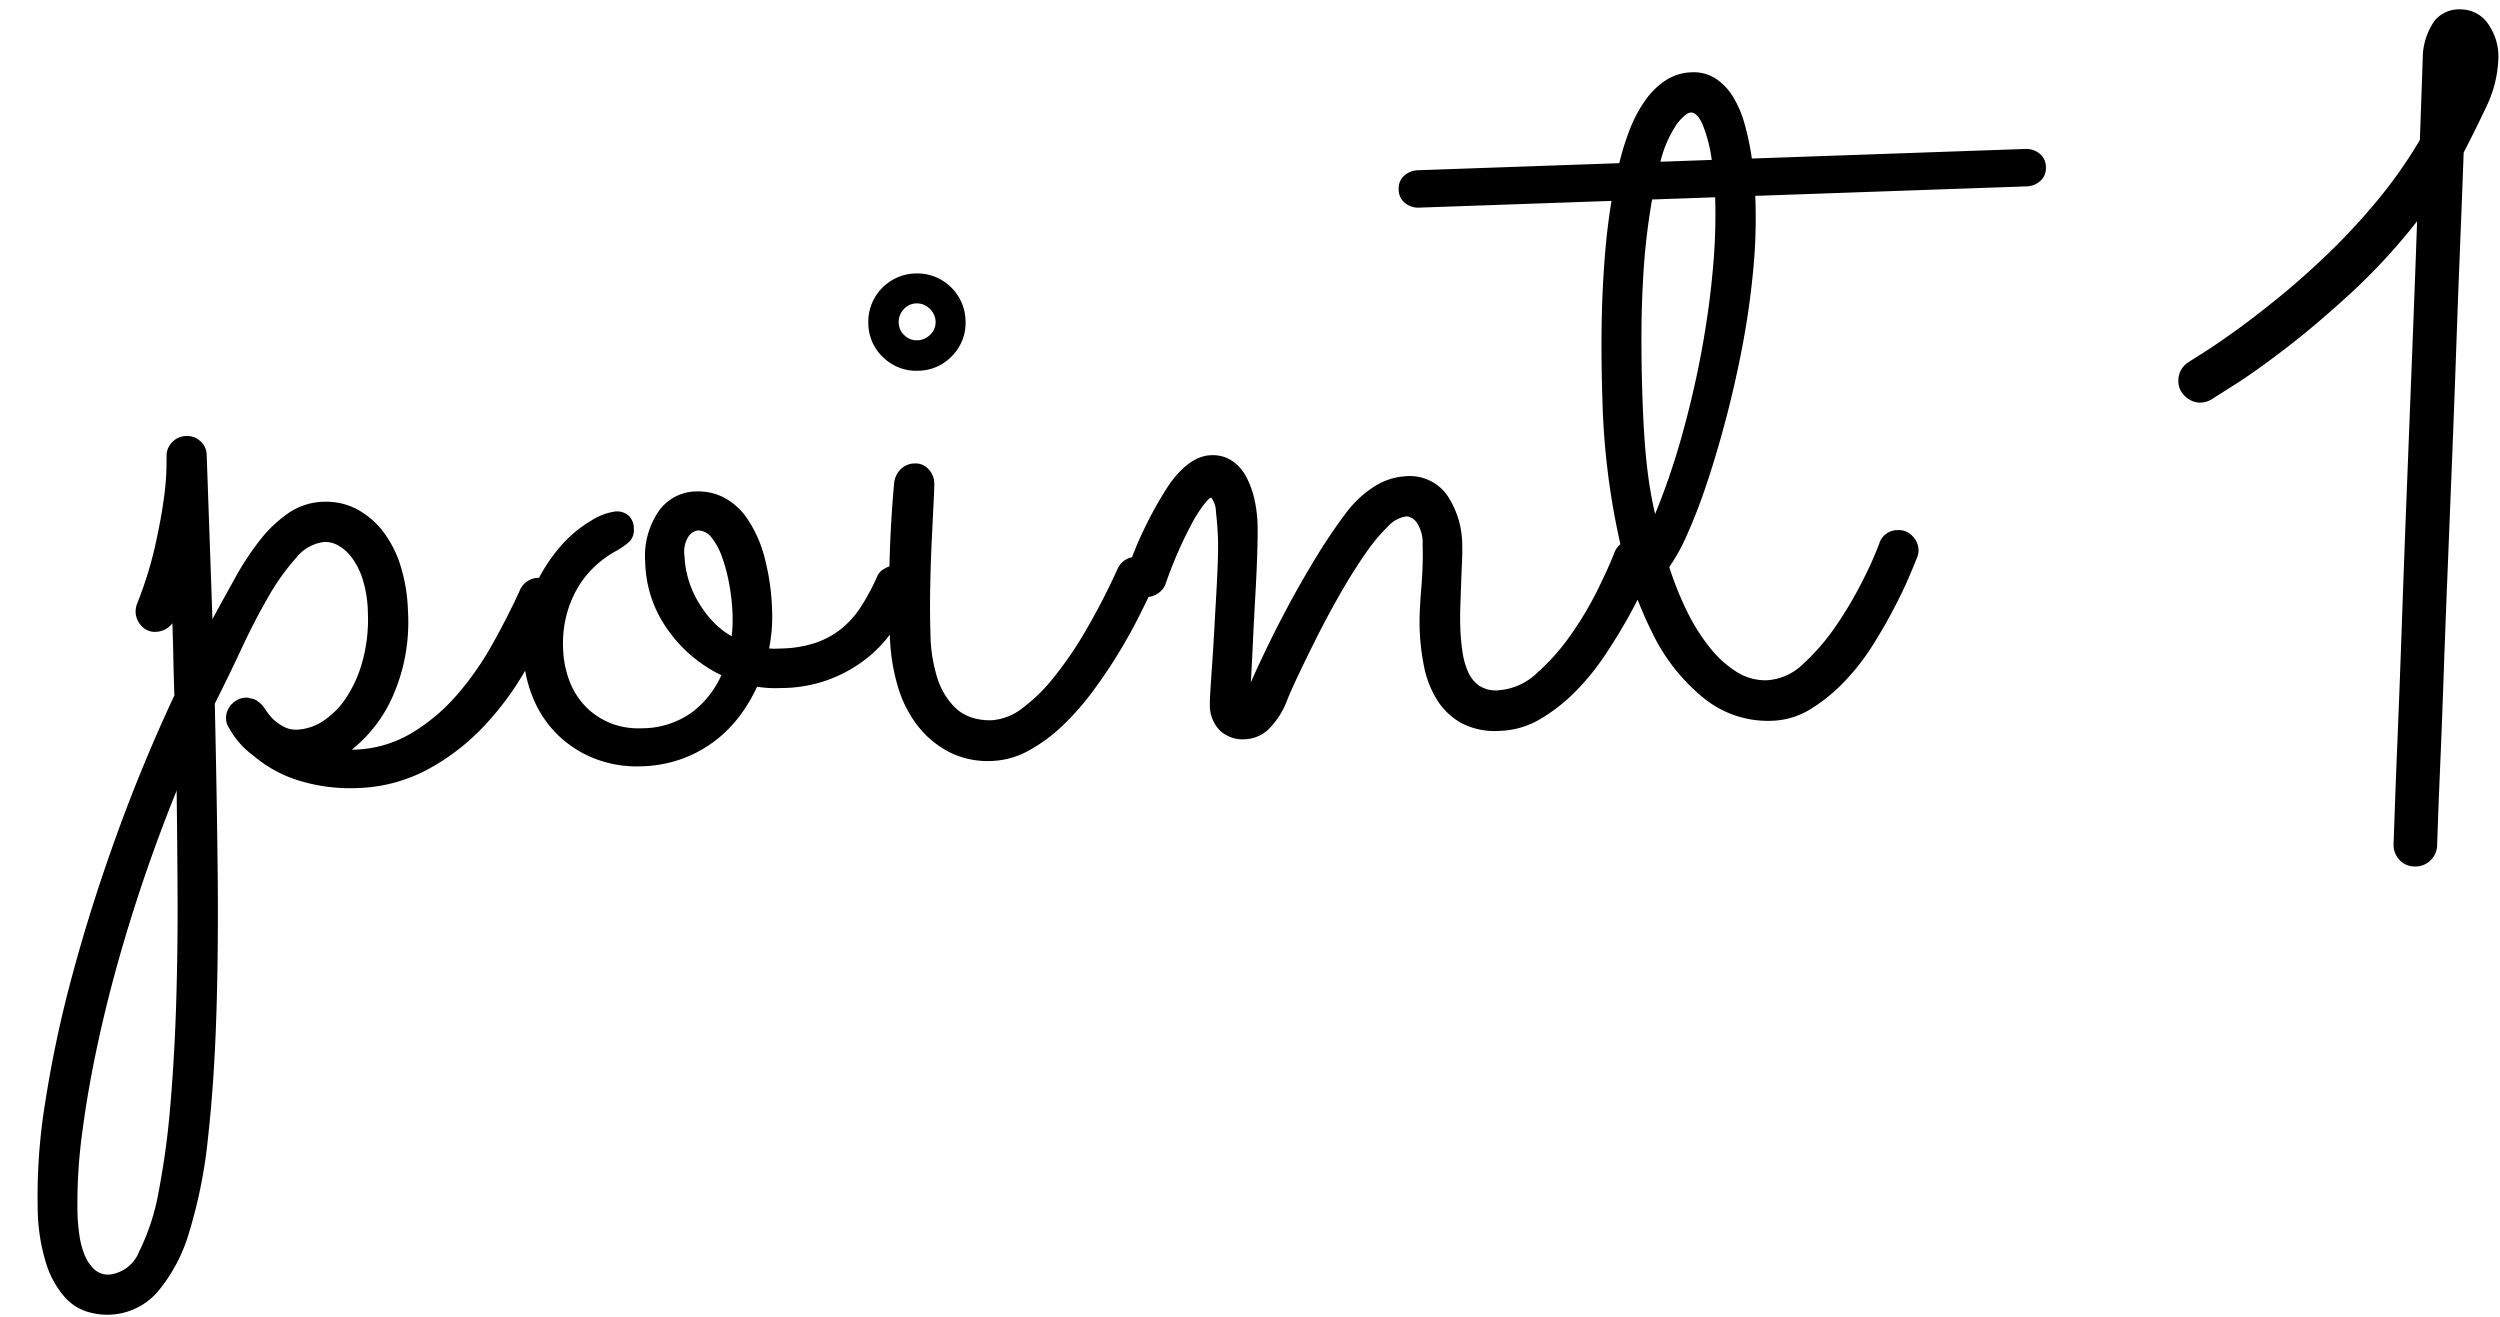
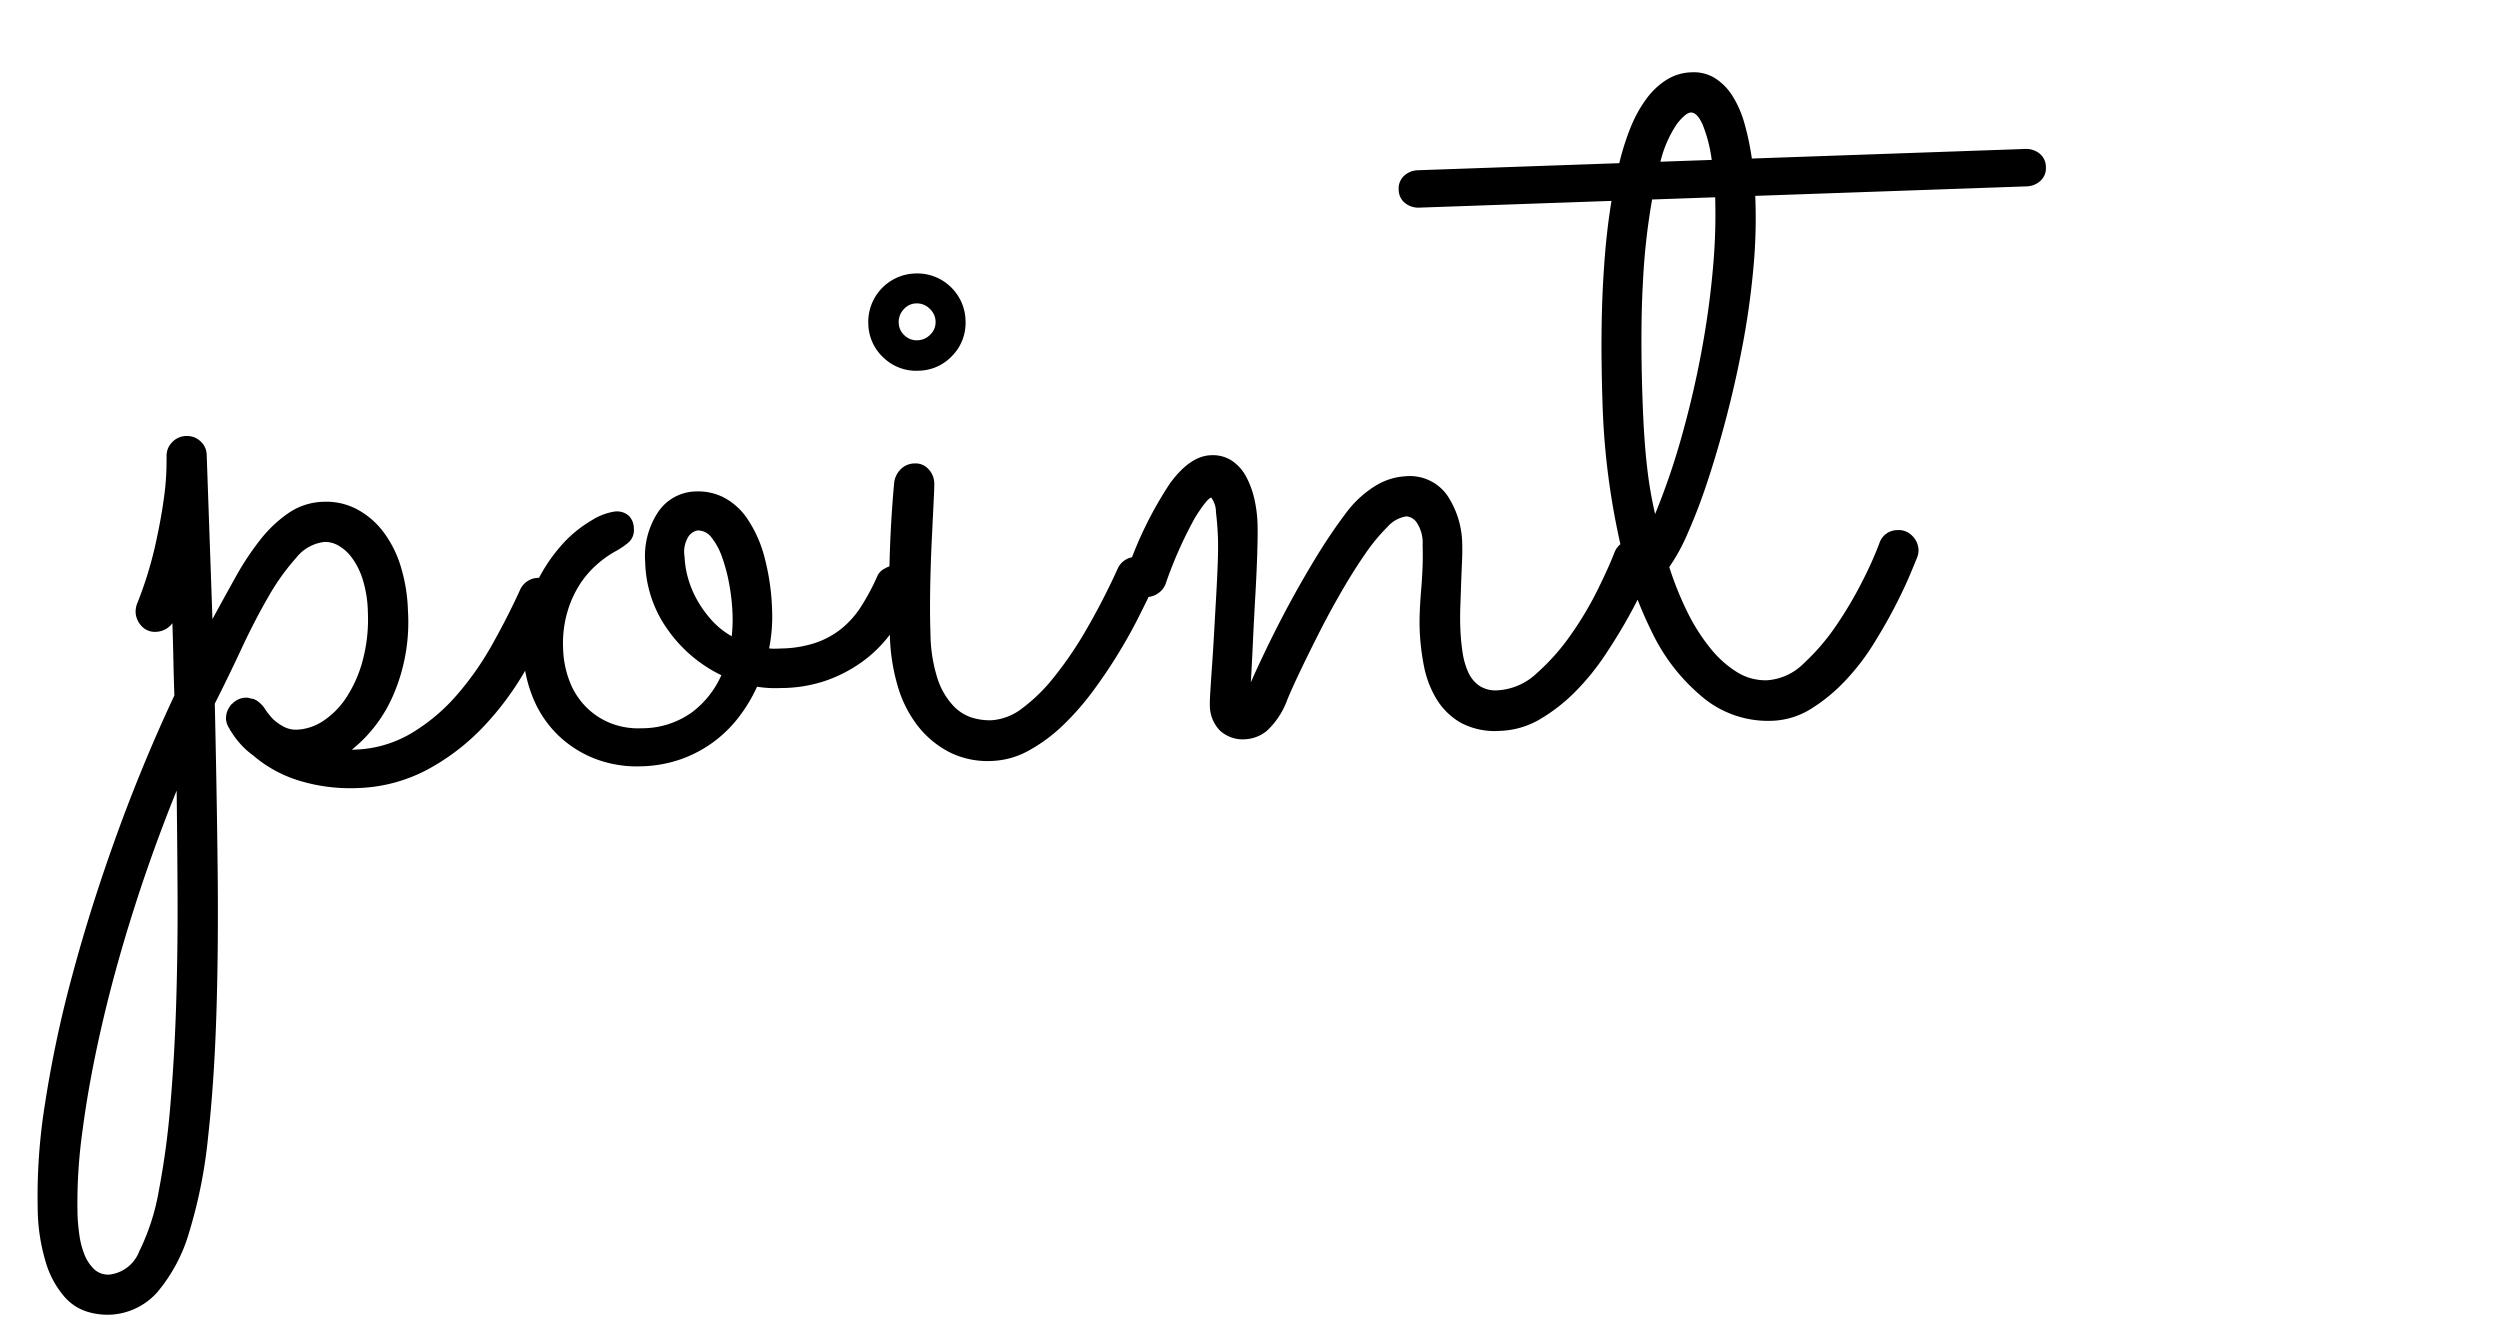
<svg xmlns="http://www.w3.org/2000/svg" width="212.194" height="111.809">
  <g data-name="グループ 488">
    <path data-name="パス 2943" d="M34.625 51.837a15.594 15.594 0 01-1.25 7.174 12.027 12.027 0 01-3.516 4.625l.182-.007a10.008 10.008 0 004.835-1.37 15.87 15.87 0 003.86-3.223 25.28 25.28 0 003.03-4.308q1.325-2.363 2.34-4.583a1.736 1.736 0 01.63-.794 1.71 1.71 0 01.92-.304 1.512 1.512 0 011.244.501 1.807 1.807 0 01.495 1.164 1.71 1.71 0 01-.112.685 46.033 46.033 0 01-2.627 5.384 25.032 25.032 0 01-3.643 4.92 18.858 18.858 0 01-4.773 3.641 13.495 13.495 0 01-5.987 1.55 14.824 14.824 0 01-4.699-.584 10.837 10.837 0 01-4.077-2.197 6.633 6.633 0 01-1.127-1.028 7.436 7.436 0 01-.766-1.048.262.262 0 01-.097-.179 1.53 1.53 0 01-.302-.852 1.684 1.684 0 01.37-1.103.246.246 0 01.088-.117.356.356 0 00.088-.072 1.678 1.678 0 01.983-.488l.136-.005a.779.779 0 01.32.034.093.093 0 01.068.02.093.093 0 00.069.021.732.732 0 01.32.08.13.13 0 00.093.042 2.431 2.431 0 01.704.656 6.027 6.027 0 00.762.974 4.317 4.317 0 00.885.627 2.188 2.188 0 001.144.26 4.38 4.38 0 002.245-.76 6.897 6.897 0 001.97-2.023 10.837 10.837 0 001.367-3.137 13.506 13.506 0 00.426-4.058 9.986 9.986 0 00-.438-2.778 6.236 6.236 0 00-.929-1.853 3.67 3.67 0 00-1.148-1.026 2.273 2.273 0 00-1.146-.301 3.556 3.556 0 00-2.428 1.356 19.054 19.054 0 00-2.36 3.308q-1.156 1.994-2.275 4.394t-2.268 4.669q.168 7.354.242 14.026t-.11 12.406q-.185 5.73-.704 10.381a41.654 41.654 0 01-1.582 7.982 13.895 13.895 0 01-2.726 5.16 5.668 5.668 0 01-4.16 1.913 5.93 5.93 0 01-1.78-.255 4.22 4.22 0 01-1.903-1.228 7.873 7.873 0 01-1.55-2.74 16.187 16.187 0 01-.759-4.833 49.274 49.274 0 01.64-8.97 99.303 99.303 0 012.32-10.869q1.547-5.756 3.742-11.827t4.9-11.844q-.056-1.587-.087-3.13t-.082-2.999a1.8 1.8 0 01-1.383.73 1.512 1.512 0 01-1.243-.501 1.807 1.807 0 01-.495-1.164 1.945 1.945 0 01.112-.686 32.681 32.681 0 001.512-4.799q.51-2.266.746-3.978a22.804 22.804 0 00.246-2.709q.015-.999.013-1.044a1.613 1.613 0 01.459-1.197 1.666 1.666 0 011.207-.542 1.652 1.652 0 011.196.435 1.592 1.592 0 01.542 1.181l.488 13.927q.98-1.805 1.964-3.57a23.717 23.717 0 012.09-3.161 10.882 10.882 0 012.42-2.286 5.483 5.483 0 012.942-.943 5.572 5.572 0 012.838.628 6.831 6.831 0 012.248 1.922 9.396 9.396 0 011.489 2.968 14.184 14.184 0 01.602 3.729zM14.993 67.104q-2.048 5.066-3.664 10.167t-2.697 9.814q-1.084 4.716-1.621 8.823a44.31 44.31 0 00-.431 7.192q.027.771.15 1.675a7.178 7.178 0 00.421 1.666 3.552 3.552 0 00.816 1.265 1.737 1.737 0 001.334.476 3.088 3.088 0 002.52-1.973 18.926 18.926 0 001.66-5.145 68.374 68.374 0 00.99-7.393q.353-4.168.489-8.719t.11-9.156q-.025-4.606-.077-8.692zm51.269-8.705a9.773 9.773 0 01-2.005-.112 13.316 13.316 0 01-1.545 2.575 10.759 10.759 0 01-2.127 2.096 10.639 10.639 0 01-2.742 1.465 10.858 10.858 0 01-3.34.617 9.92 9.92 0 01-3.927-.613 9.436 9.436 0 01-3.158-1.979 9.31 9.31 0 01-2.15-3.15 11.457 11.457 0 01-.872-4.125 11.496 11.496 0 01.865-5.094 13.995 13.995 0 012.28-3.668 10.496 10.496 0 012.647-2.227 5.108 5.108 0 012.016-.77 1.52 1.52 0 011.172.367 1.521 1.521 0 01.423 1.076 1.4 1.4 0 01-.436 1.173 6.624 6.624 0 01-1.172.79 8.728 8.728 0 00-1.507 1.076 8.086 8.086 0 00-1.468 1.698 9.032 9.032 0 00-1.074 2.4 9.581 9.581 0 00-.347 3.054 8.374 8.374 0 00.551 2.779 6.29 6.29 0 001.394 2.176 6.14 6.14 0 002.092 1.382 6.44 6.44 0 002.65.428 7.253 7.253 0 004.244-1.35 7.982 7.982 0 002.501-3.153 11.856 11.856 0 01-4.535-3.842 10.241 10.241 0 01-1.928-5.743 6.761 6.761 0 011.096-4.265 3.942 3.942 0 013.231-1.748 4.79 4.79 0 012.335.508 5.483 5.483 0 011.993 1.793 10.577 10.577 0 011.453 3.22 19.863 19.863 0 01.667 4.745 13.65 13.65 0 01-.259 3.055 3.308 3.308 0 00.546.026l.59-.02a9.743 9.743 0 002.754-.46 7.253 7.253 0 002.185-1.167 7.803 7.803 0 001.727-1.923 19.2 19.2 0 001.424-2.68 1.366 1.366 0 01.572-.543 1.87 1.87 0 01.898-.281 1.628 1.628 0 011.129.437 1.61 1.61 0 01.565 1.23 2.063 2.063 0 01-.154.8q-.167.437-.335.807a18.599 18.599 0 01-1.695 2.666 11.05 11.05 0 01-2.328 2.262 12.032 12.032 0 01-3.057 1.584 11.927 11.927 0 01-3.84.628zm-8.158-11.155a7.844 7.844 0 00.29 1.807 8.389 8.389 0 00.766 1.858 9.491 9.491 0 001.241 1.728 6.845 6.845 0 001.706 1.37 13.154 13.154 0 00.07-1.864 17.64 17.64 0 00-.269-2.491 14.382 14.382 0 00-.603-2.319 5.727 5.727 0 00-.9-1.694 1.455 1.455 0 00-1.203-.616 1.277 1.277 0 00-.712.434 2.44 2.44 0 00-.386 1.787zm23.847-20.048a3.984 3.984 0 01-1.096 2.968 3.984 3.984 0 01-2.884 1.301 3.984 3.984 0 01-2.968-1.096 3.984 3.984 0 01-1.302-2.884 4.082 4.082 0 01.262-1.622 4.117 4.117 0 01.838-1.346 4.117 4.117 0 011.284-.93 4.082 4.082 0 011.6-.375 4.082 4.082 0 011.621.261 4.117 4.117 0 011.344.839 4.117 4.117 0 01.93 1.284 4.082 4.082 0 01.371 1.6zm-6.418 26.84a104.213 104.213 0 01.36-13.048 1.925 1.925 0 01.528-1.132 1.688 1.688 0 011.231-.52 1.442 1.442 0 011.153.482A1.78 1.78 0 0179.3 41q.01.271-.057 1.637t-.158 3.253q-.093 1.889-.131 4.006t.022 3.883a12.95 12.95 0 00.612 3.862 6.16 6.16 0 001.308 2.245 3.757 3.757 0 001.626 1.033 5.218 5.218 0 001.62.216 4.762 4.762 0 002.6-1 14.494 14.494 0 002.7-2.638 31.905 31.905 0 002.744-4.025 58.085 58.085 0 002.68-5.204 1.688 1.688 0 01.61-.721 1.707 1.707 0 01.898-.282 1.53 1.53 0 011.218.502 1.76 1.76 0 01.518 1.164 1.532 1.532 0 01-.155.777q-.508 1.062-1.271 2.588t-1.752 3.15q-.988 1.623-2.18 3.232a22.475 22.475 0 01-2.556 2.907 13.648 13.648 0 01-2.879 2.122 6.936 6.936 0 01-3.103.88 7.23 7.23 0 01-3.613-.736 8.126 8.126 0 01-2.69-2.222 10.075 10.075 0 01-1.707-3.369 16.558 16.558 0 01-.671-4.224zm3.877-26.751a1.524 1.524 0 00-.516-1.096 1.524 1.524 0 00-1.128-.437 1.451 1.451 0 00-1.073.515 1.562 1.562 0 00-.414 1.127 1.485 1.485 0 00.492 1.073 1.485 1.485 0 001.104.416 1.562 1.562 0 001.096-.493 1.451 1.451 0 00.439-1.105zm26.758 30.63q.673-1.525 1.563-3.348t1.914-3.701q1.024-1.875 2.162-3.733t2.397-3.535a9.014 9.014 0 012.573-2.384 5.445 5.445 0 012.493-.788 3.891 3.891 0 013.557 1.602 7.597 7.597 0 011.283 4.225q.02.59-.018 1.431t-.073 1.797l-.068 1.933q-.034.977-.004 1.84a18.499 18.499 0 00.187 2.082 6.29 6.29 0 00.492 1.732 2.755 2.755 0 00.949 1.148 2.554 2.554 0 001.557.376 5.262 5.262 0 003.31-1.456 18.354 18.354 0 002.906-3.282 28.973 28.973 0 002.273-3.826q.954-1.941 1.411-3.138a1.736 1.736 0 01.63-.794 1.71 1.71 0 01.921-.305 1.551 1.551 0 011.268.524 1.843 1.843 0 01.518 1.182 1.6 1.6 0 01-.113.64q-.17.37-.674 1.524t-1.338 2.656q-.833 1.505-1.954 3.202a20.899 20.899 0 01-2.503 3.108 14.735 14.735 0 01-3.006 2.377 7.127 7.127 0 01-3.438 1.029 6.175 6.175 0 01-3.34-.679 5.743 5.743 0 01-2.071-2.016 8.534 8.534 0 01-1.075-2.824 20.007 20.007 0 01-.36-3.145q-.024-.68.014-1.544t.118-1.821q.08-.957.115-1.911t.004-1.817a3.117 3.117 0 00-.522-1.957 1.214 1.214 0 00-.835-.493 2.653 2.653 0 00-1.626.897 15.494 15.494 0 00-1.874 2.266q-.973 1.397-1.98 3.135t-1.88 3.45q-.87 1.71-1.611 3.257t-1.158 2.562a6.76 6.76 0 01-1.724 2.63 3.139 3.139 0 01-1.836.723 2.853 2.853 0 01-2.138-.72 3.039 3.039 0 01-.873-2.218q-.011-.318.047-1.251t.15-2.231q.09-1.298.173-2.8t.168-2.98q.084-1.48.13-2.753t.017-2.135q-.04-1.133-.168-2.174a2.078 2.078 0 00-.407-1.257q-.403.15-1.392 1.749a35.497 35.497 0 00-2.483 5.605 1.693 1.693 0 01-.653.795 1.825 1.825 0 01-.944.305 1.541 1.541 0 01-1.243-.478 1.78 1.78 0 01-.495-1.183 1.945 1.945 0 01.112-.685 32.578 32.578 0 013.583-7.28q1.712-2.353 3.48-2.415a2.953 2.953 0 011.788.46 3.716 3.716 0 011.206 1.343 7.433 7.433 0 01.702 1.883 11.085 11.085 0 01.274 2.124q.029.817-.025 2.545t-.17 3.707q-.113 1.979-.203 3.936t-.17 3.276zm67.483-43.743a1.451 1.451 0 01-.46 1.174 1.81 1.81 0 01-1.209.474l-23 .805.018.5a45.738 45.738 0 01-.203 5.908q-.298 3.144-.893 6.277t-1.375 6.112q-.78 2.98-1.624 5.507a46.788 46.788 0 01-1.685 4.397 15.694 15.694 0 01-1.537 2.801 27.166 27.166 0 001.542 3.83 16.27 16.27 0 001.947 3.065 8.997 8.997 0 002.272 2.033 4.558 4.558 0 002.567.683 4.862 4.862 0 003.106-1.45 18.425 18.425 0 002.792-3.277 33.22 33.22 0 002.228-3.803 30.634 30.634 0 001.37-3.069 1.605 1.605 0 011.549-1.144 1.58 1.58 0 011.266.5 1.76 1.76 0 01.518 1.164 1.6 1.6 0 01-.113.64q-.125.322-.607 1.474t-1.268 2.68q-.787 1.527-1.84 3.22a19.33 19.33 0 01-2.393 3.105 14.488 14.488 0 01-2.887 2.376 6.668 6.668 0 01-3.325 1.025 8.656 8.656 0 01-5.697-1.844 16.24 16.24 0 01-4.442-5.568 34.616 34.616 0 01-2.958-8.617 62.333 62.333 0 01-1.294-10.993q-.052-1.498-.078-3.517t.032-4.27q.058-2.251.247-4.642t.563-4.676l-16.283.57a1.81 1.81 0 01-1.24-.387 1.451 1.451 0 01-.54-1.14 1.451 1.451 0 01.459-1.174 1.81 1.81 0 011.21-.473l17.056-.598a20.992 20.992 0 01.961-3.034 11.069 11.069 0 011.324-2.408 6.35 6.35 0 011.715-1.628 4.212 4.212 0 012.134-.643 3.443 3.443 0 011.993.499 4.786 4.786 0 011.484 1.515 8.833 8.833 0 011.013 2.326 22.738 22.738 0 01.626 2.979l23.177-.812a1.81 1.81 0 011.24.387 1.451 1.451 0 01.542 1.14zm-33.17 29.46a59.45 59.45 0 002.246-6.552q.99-3.51 1.66-7.076t.981-6.984a50.13 50.13 0 00.211-6.275l-5.352.187a55.784 55.784 0 00-.777 6.996q-.24 4.164-.032 10.103.116 3.312.376 5.551a35.351 35.351 0 00.687 4.05zm3.03-34.082q-.409.015-1.149.926a9.91 9.91 0 00-1.43 3.25l4.356-.152a12.41 12.41 0 00-.762-2.974q-.47-1.069-1.015-1.05z" />
-     <path data-name="パス 2944" d="M212.05 5.054a10.16 10.16 0 01-1.03 4.035q-.959 2.015-1.91 3.857-.12 3.398-.295 7.712t-.34 9.044q-.166 4.731-.363 9.66t-.384 9.584q-.187 4.656-.33 8.747t-.277 7.195q-.133 3.104-.197 4.928l-.067 1.921a1.81 1.81 0 01-.588 1.312 1.81 1.81 0 01-1.35.496 1.73 1.73 0 01-1.287-.588 1.855 1.855 0 01-.47-1.349l.094-2.686q.09-2.588.264-6.825t.363-9.684q.19-5.446.419-11.286t.455-11.63q.227-5.79.4-10.719a51.651 51.651 0 01-5.667 6.143q-2.983 2.734-5.542 4.692t-4.304 3.058q-1.74 1.099-1.944 1.24a2.1 2.1 0 01-.996.265 1.911 1.911 0 01-1.263-.563 1.716 1.716 0 01-.545-1.375 1.815 1.815 0 01.943-1.546q.05-.048 1.06-.679t2.628-1.783q1.62-1.152 3.701-2.832t4.252-3.754a54.754 54.754 0 004.23-4.54 39.39 39.39 0 003.684-5.225l.243-6.95a5.559 5.559 0 011.024-3.196A2.722 2.722 0 01208.943.8a2.8 2.8 0 012.299 1.314 4.756 4.756 0 01.808 2.939z" />
  </g>
</svg>